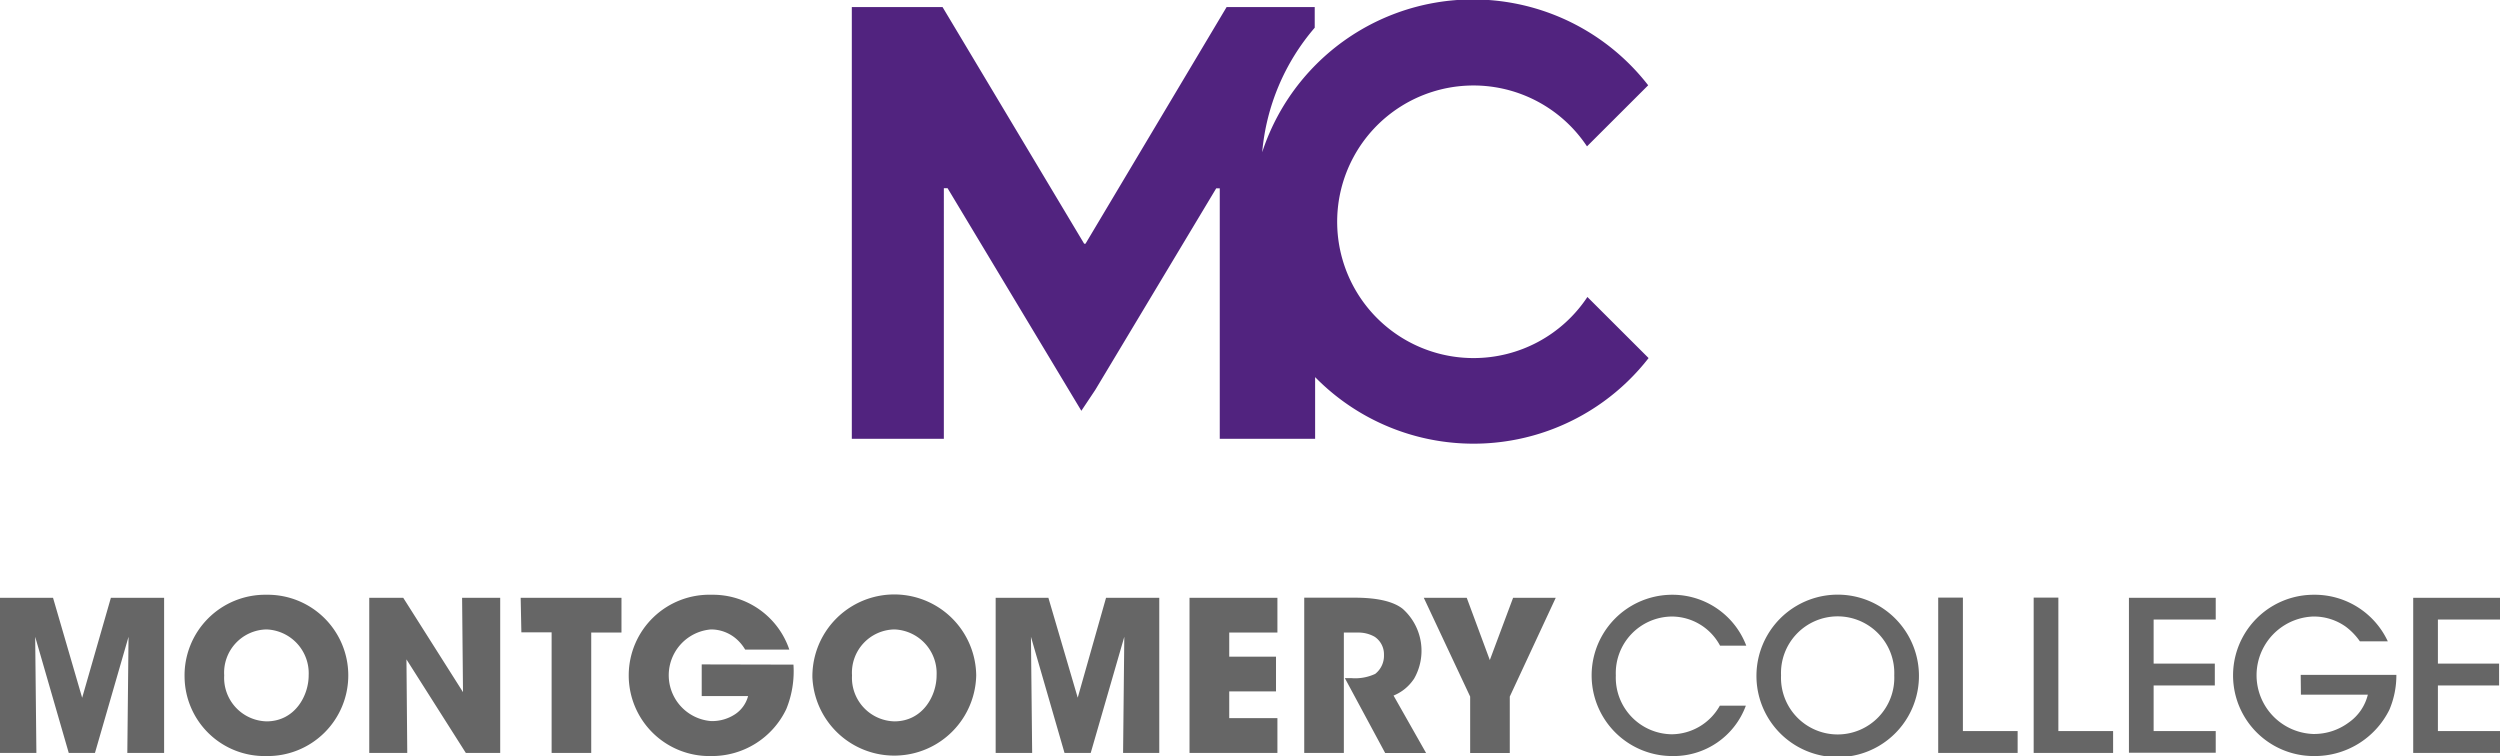
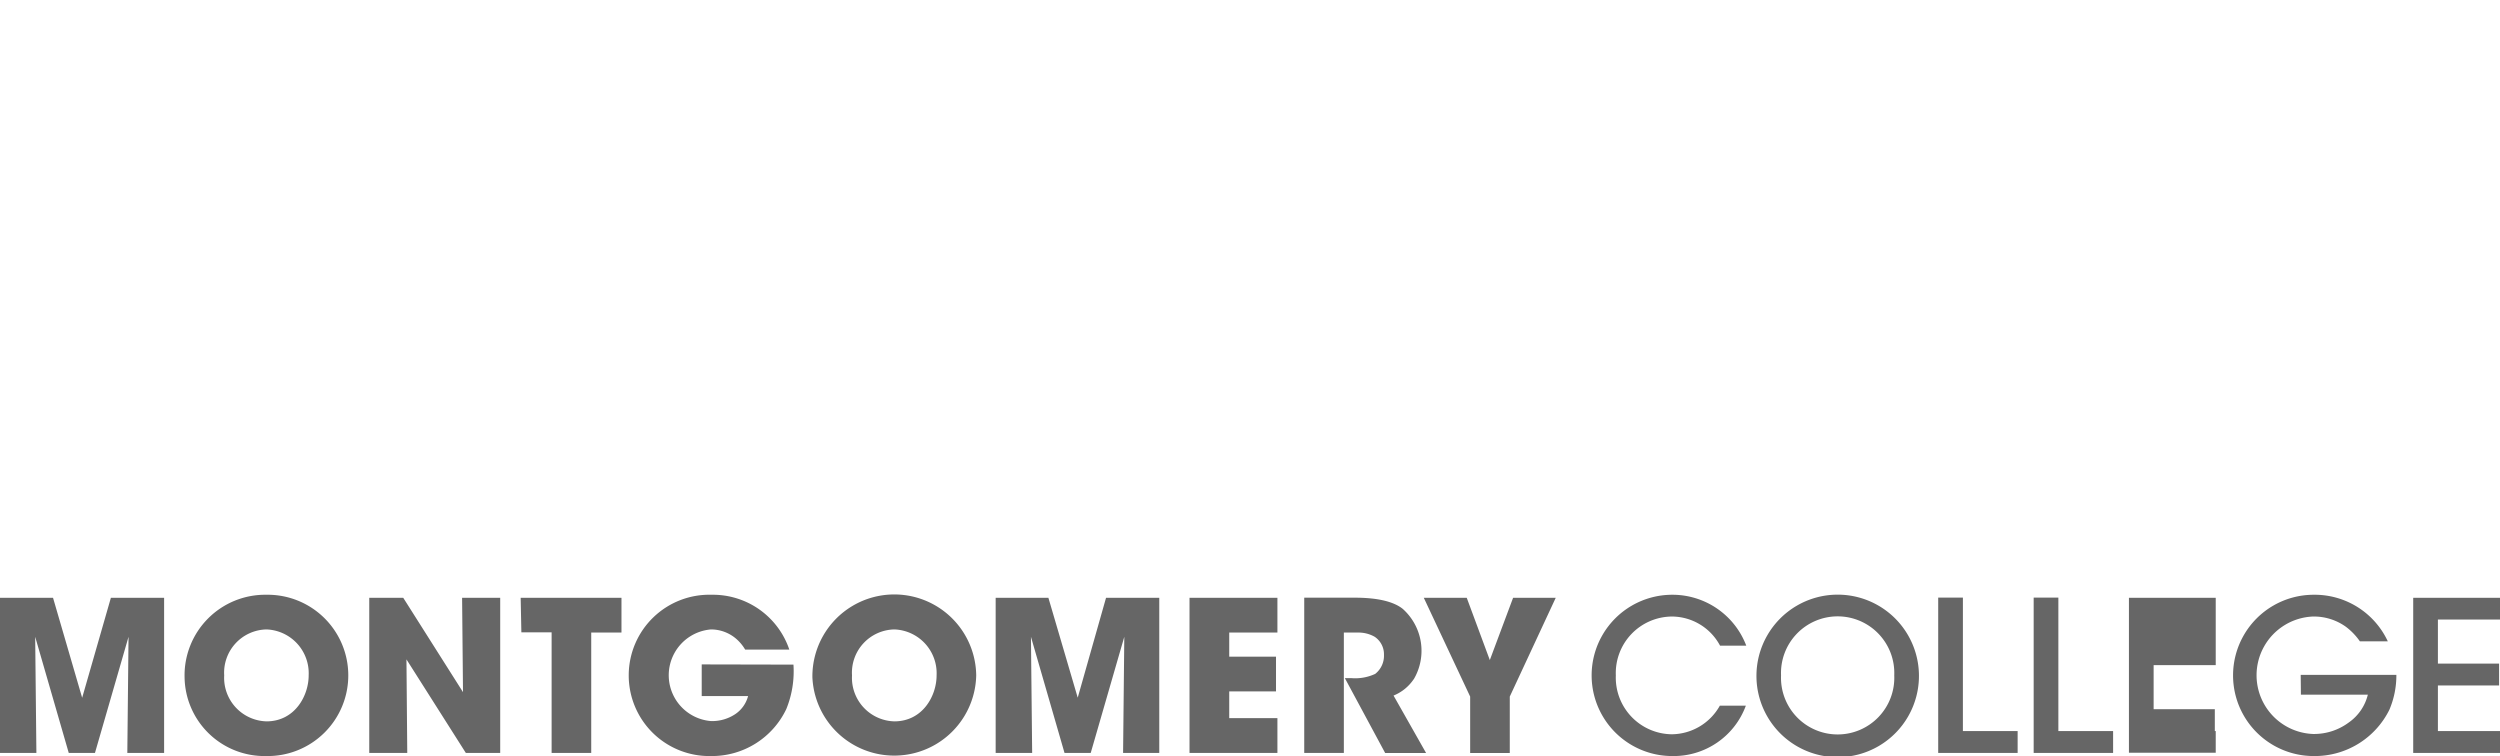
<svg xmlns="http://www.w3.org/2000/svg" viewBox="0 0 248 75">
  <title>Asset 1</title>
-   <path d="M146.14 35.52a13.52 13.52 0 1 1 11.29-21l6.07-6.06a22 22 0 0 0-38.29 6.64 21.88 21.88 0 0 1 5.21-12.35V.7h-8.74l-14 23.48h-.13L93.5.7h-9v42.83h9.13V18.67H94l13.27 22.08 1.38-2.07 12-20h.35v24.85h9.46v-6.12a22 22 0 0 0 33.08-1.89l-6.07-6.06a13.53 13.53 0 0 1-11.33 6.06z" fill="#51237f" />
-   <path d="M11 59.3h5.28v15.39h-3.65l.12-11.52-3.33 11.52h-2.6L3.49 63.17l.12 11.52H0V59.3h5.26l2.89 9.92zM34.55 67a8 8 0 0 1-8.15 8 7.93 7.93 0 0 1-8.09-7.8 8 8 0 0 1 8.11-8.2 8 8 0 0 1 8.13 8zm-3.93 0a4.35 4.35 0 0 0-4.18-4.56 4.29 4.29 0 0 0-4.2 4.56 4.32 4.32 0 0 0 4.24 4.56c2.79-.03 4.14-2.56 4.14-4.56zm15.31 1.66L40 59.3h-3.37v15.39h3.77l-.08-9.28 5.89 9.28h3.41V59.3h-3.78zm5.79-5.93h3v11.96h3.93V62.75h3V59.3h-10zm17.89 3.18v3.14h4.6a3.11 3.11 0 0 1-1.27 1.79 4.13 4.13 0 0 1-2.41.69 4.56 4.56 0 0 1 0-9.09 3.83 3.83 0 0 1 2.58 1 4.28 4.28 0 0 1 .81 1h4.38A8 8 0 0 0 70.61 59a8 8 0 0 0-8.24 7.93A8 8 0 0 0 70.54 75 8.17 8.17 0 0 0 78 70.34a9.89 9.89 0 0 0 .71-4.41zM96.84 67a8.13 8.13 0 0 1-16.25.19A8.12 8.12 0 0 1 96.84 67zm-3.93 0a4.35 4.35 0 0 0-4.18-4.56A4.29 4.29 0 0 0 84.52 67a4.32 4.32 0 0 0 4.24 4.56c2.8-.03 4.15-2.56 4.15-4.56zm14 2.21L104 59.3h-5.23v15.39h3.62l-.12-11.52 3.33 11.52h2.6l3.33-11.52-.12 11.52H115V59.3h-5.28zM118 74.69h8.72v-3.45h-4.78v-2.65h4.64v-3.45h-4.64v-2.39h4.78V59.3H118zm22.24-7.3a5.57 5.57 0 0 0-1.1-7c-.85-.67-2.35-1.1-4.76-1.1h-5v15.4h3.93V62.75h1.46a3.23 3.23 0 0 1 1.6.42 2.09 2.09 0 0 1 .92 1.79 2.29 2.29 0 0 1-.87 1.89 4.7 4.7 0 0 1-2.37.42h-.64l4 7.43h4.06l-3.23-5.7a4.39 4.39 0 0 0 1.99-1.61zm9.86-8.09l-2.31 6.18-2.29-6.18h-4.26l4.6 9.8v5.6h3.93v-5.6l4.56-9.8zm10.19 7.7a5.62 5.62 0 0 0 5.57 5.84 5.52 5.52 0 0 0 4.75-2.84h2.58a7.63 7.63 0 0 1-7.3 5 8 8 0 1 1 0-16 7.83 7.83 0 0 1 7.34 5.05h-2.6a5.44 5.44 0 0 0-4.76-2.89 5.61 5.61 0 0 0-5.58 5.84zm30.07 0a8.06 8.06 0 0 1-16.12.1 8.06 8.06 0 0 1 16.12-.1zm-2.45 0a5.62 5.62 0 1 0-11.23 0 5.62 5.62 0 1 0 11.23 0zm6.81-7.72h-2.45v15.41h7.88v-2.17h-5.43zm9.47 0h-2.45v15.41h7.88v-2.17h-5.43zm7 15.39h8.61v-2.15h-6.16V68h6.07v-2.17h-6.07v-4.37h6.16V59.3h-8.61zm17.06-5.76h6.64a4.73 4.73 0 0 1-1.89 2.76 5.77 5.77 0 0 1-3.56 1.14 5.83 5.83 0 0 1 0-11.65 5.45 5.45 0 0 1 3.25 1 6.3 6.3 0 0 1 1.41 1.46h2.77a8 8 0 0 0-7.35-4.62 8 8 0 1 0 0 16 8.25 8.25 0 0 0 7.51-4.6 8.72 8.72 0 0 0 .69-3.45h-9.49zM248 61.46V59.3h-8.61v15.39H248v-2.17h-6.16V68h6.07v-2.17h-6.07v-4.37z" fill="#666" />
+   <path d="M11 59.3h5.28v15.39h-3.65l.12-11.52-3.33 11.52h-2.6L3.49 63.17l.12 11.52H0V59.3h5.26l2.89 9.92zM34.55 67a8 8 0 0 1-8.15 8 7.93 7.93 0 0 1-8.09-7.8 8 8 0 0 1 8.11-8.2 8 8 0 0 1 8.13 8zm-3.93 0a4.35 4.35 0 0 0-4.18-4.56 4.29 4.29 0 0 0-4.2 4.56 4.32 4.32 0 0 0 4.24 4.56c2.79-.03 4.14-2.56 4.14-4.56zm15.31 1.66L40 59.3h-3.37v15.39h3.77l-.08-9.28 5.89 9.28h3.41V59.3h-3.78zm5.79-5.93h3v11.96h3.93V62.75h3V59.3h-10zm17.89 3.18v3.14h4.6a3.11 3.11 0 0 1-1.27 1.79 4.13 4.13 0 0 1-2.41.69 4.56 4.56 0 0 1 0-9.09 3.83 3.83 0 0 1 2.58 1 4.28 4.28 0 0 1 .81 1h4.38A8 8 0 0 0 70.61 59a8 8 0 0 0-8.24 7.93A8 8 0 0 0 70.54 75 8.17 8.17 0 0 0 78 70.34a9.89 9.89 0 0 0 .71-4.41zM96.84 67a8.13 8.13 0 0 1-16.25.19A8.12 8.12 0 0 1 96.84 67zm-3.93 0a4.35 4.35 0 0 0-4.18-4.56A4.29 4.29 0 0 0 84.52 67a4.32 4.32 0 0 0 4.24 4.56c2.8-.03 4.15-2.56 4.15-4.56zm14 2.21L104 59.3h-5.23v15.39h3.62l-.12-11.52 3.33 11.52h2.6l3.33-11.52-.12 11.52H115V59.3h-5.28zM118 74.69h8.72v-3.45h-4.78v-2.65h4.64v-3.45h-4.64v-2.39h4.78V59.3H118zm22.24-7.3a5.57 5.57 0 0 0-1.1-7c-.85-.67-2.35-1.1-4.76-1.1h-5v15.4h3.93V62.75h1.46a3.23 3.23 0 0 1 1.6.42 2.09 2.09 0 0 1 .92 1.79 2.29 2.29 0 0 1-.87 1.89 4.7 4.7 0 0 1-2.37.42h-.64l4 7.43h4.06l-3.23-5.7a4.39 4.39 0 0 0 1.99-1.61zm9.86-8.09l-2.31 6.18-2.29-6.18h-4.26l4.6 9.8v5.6h3.93v-5.6l4.56-9.8zm10.19 7.7a5.62 5.62 0 0 0 5.57 5.84 5.52 5.52 0 0 0 4.75-2.84h2.58a7.63 7.63 0 0 1-7.3 5 8 8 0 1 1 0-16 7.83 7.83 0 0 1 7.34 5.05h-2.6a5.44 5.44 0 0 0-4.76-2.89 5.61 5.61 0 0 0-5.58 5.84zm30.07 0a8.06 8.06 0 0 1-16.12.1 8.06 8.06 0 0 1 16.12-.1zm-2.45 0a5.62 5.62 0 1 0-11.23 0 5.62 5.62 0 1 0 11.23 0zm6.81-7.72h-2.45v15.41h7.88v-2.17h-5.43zm9.47 0h-2.45v15.41h7.88v-2.17h-5.43zm7 15.39h8.61v-2.15h-6.16h6.07v-2.17h-6.07v-4.37h6.16V59.3h-8.61zm17.06-5.76h6.64a4.73 4.73 0 0 1-1.89 2.76 5.77 5.77 0 0 1-3.56 1.14 5.83 5.83 0 0 1 0-11.65 5.45 5.45 0 0 1 3.25 1 6.3 6.3 0 0 1 1.41 1.46h2.77a8 8 0 0 0-7.35-4.62 8 8 0 1 0 0 16 8.25 8.25 0 0 0 7.51-4.6 8.72 8.72 0 0 0 .69-3.45h-9.49zM248 61.46V59.3h-8.61v15.39H248v-2.17h-6.16V68h6.07v-2.17h-6.07v-4.37z" fill="#666" />
</svg>